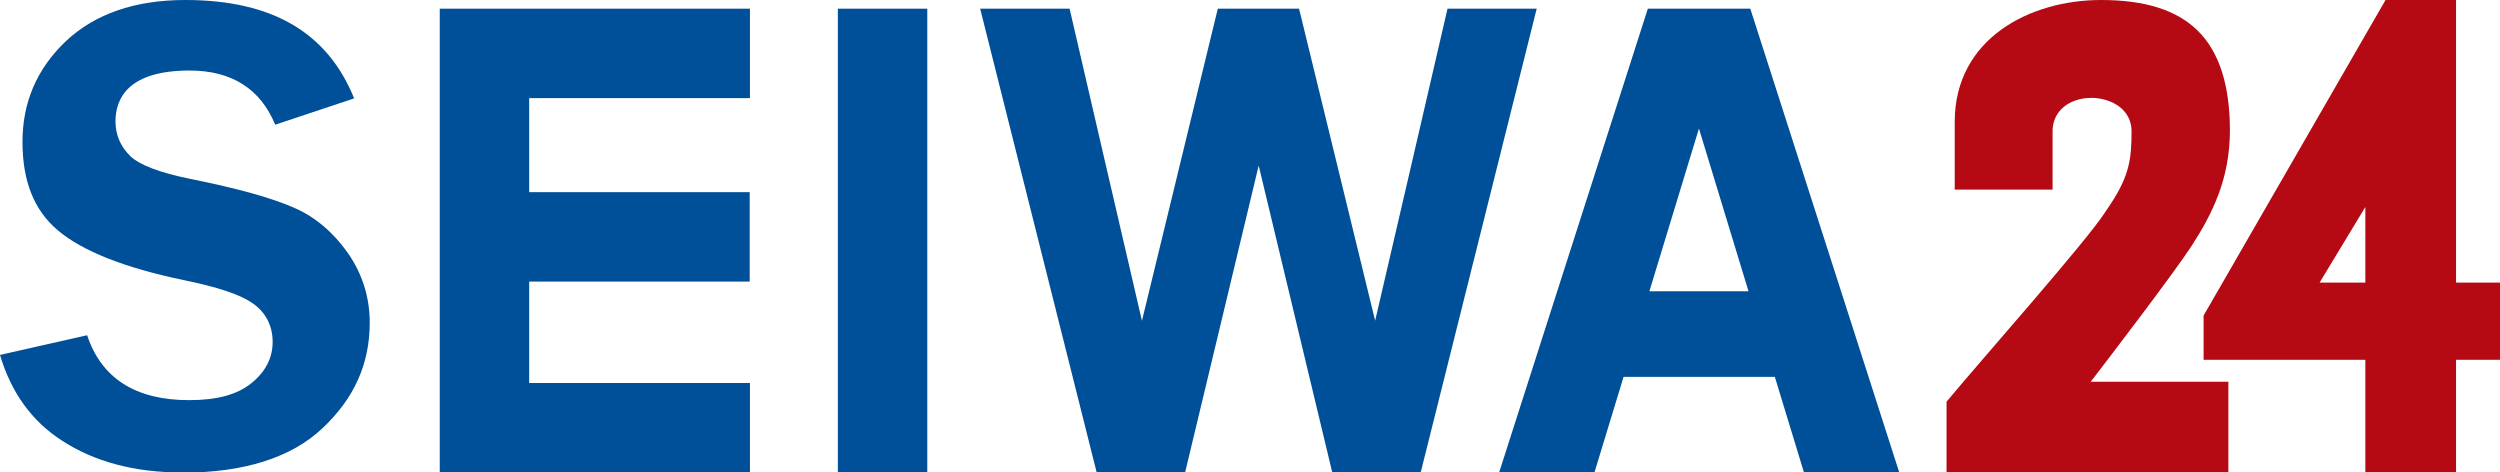
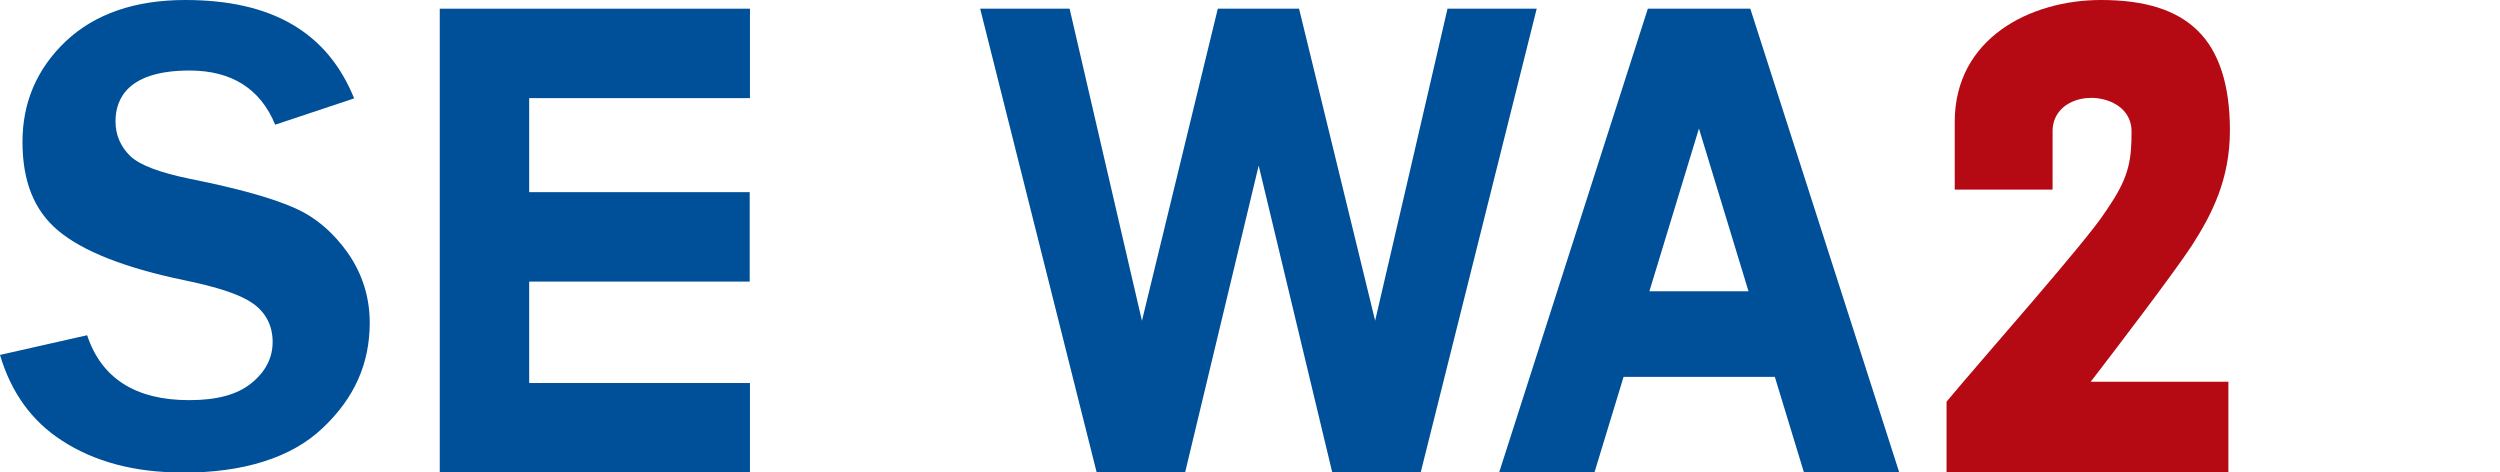
<svg xmlns="http://www.w3.org/2000/svg" id="_レイヤー_2" data-name="レイヤー 2" viewBox="0 0 97.84 18.49">
  <defs>
    <style>
      .cls-1 {
        fill: #b50a14;
      }

      .cls-2 {
        fill: #004f99;
      }
    </style>
  </defs>
  <g id="_データ" data-name="データ">
    <g>
      <path class="cls-2" d="M7.1,18.49c-1.83,0-3.41-.42-4.68-1.25-1.18-.76-1.99-1.89-2.42-3.35l3.41-.77c.56,1.69,1.9,2.54,3.99,2.54,1.08,0,1.87-.21,2.42-.65.57-.45.85-1,.85-1.63s-.27-1.17-.81-1.53c-.48-.33-1.36-.62-2.68-.89-2.3-.48-3.95-1.13-4.91-1.94-.94-.79-1.39-1.93-1.39-3.47s.56-2.86,1.7-3.94C3.72.54,5.29,0,7.25,0,10.64,0,12.81,1.26,13.86,3.85l-3.09,1.03c-.58-1.41-1.71-2.12-3.35-2.12-2.39,0-2.9,1.08-2.9,1.99,0,.53.2.99.58,1.36.37.35,1.13.64,2.34.89,1.86.37,3.24.76,4.09,1.14.82.36,1.52.96,2.09,1.77.56.81.85,1.72.85,2.72,0,1.6-.6,2.95-1.84,4.12-1.22,1.16-3.08,1.75-5.52,1.75" />
-       <rect class="cls-2" x="32.79" y=".34" width="3.5" height="18.15" />
      <polygon class="cls-2" points="29.35 3.84 29.35 .34 20.71 .34 17.21 .34 17.21 18.49 20.71 18.49 29.35 18.49 29.35 14.99 20.71 14.99 20.71 14.9 20.71 11.02 29.34 11.02 29.34 7.52 20.71 7.52 20.71 3.84 29.35 3.84" />
      <path class="cls-2" d="M68.5.34h-4.01l-5.82,18.15h3.73l1.14-3.74h5.92l1.14,3.74h3.73L68.5.34ZM64.55,11.4l1.94-6.37h0s0,0,0,0l1.94,6.37h-3.88Z" />
      <path class="cls-2" d="M56.65.34s-2.77,11.97-2.83,12.2h0s0,.01,0,.02L50.84.34h-3.18l-2.97,12.22s0,0,0-.01h0c-.06-.24-2.83-12.21-2.83-12.21h-3.5l4.56,18.15h3.46l2.88-12.01h0s0,0,0,0l2.88,12.01h3.46L60.14.34h-3.5Z" />
-       <path class="cls-1" d="M96.12,18.49v-4.41h1.72v-3.02h-1.72V0h-2.76l-7.12,12.35v1.73h6.33v4.41s3.55,0,3.55,0ZM90.78,11.06l1.79-2.96v2.96h-1.79Z" />
      <path class="cls-1" d="M87.21,15.47h0v-.53h0s-5.39,0-5.39,0l.11-.14c.73-.95,3.16-4.13,3.85-5.19.77-1.2,1.49-2.57,1.49-4.51,0-1.76-.42-3.07-1.25-3.89C85.19.39,83.95,0,82.22,0c-2.75,0-5.72,1.49-5.72,4.77v2.65h3.83v-2.29c0-.49.26-.9.71-1.12.24-.12.52-.18.81-.18s.59.07.84.19c.47.23.73.63.73,1.12,0,1.06-.08,1.72-.81,2.83l-.22.33c-.73,1.14-4.83,5.76-6.21,7.42v2.77h11.03v-2.76h0v-.26Z" />
    </g>
  </g>
</svg>